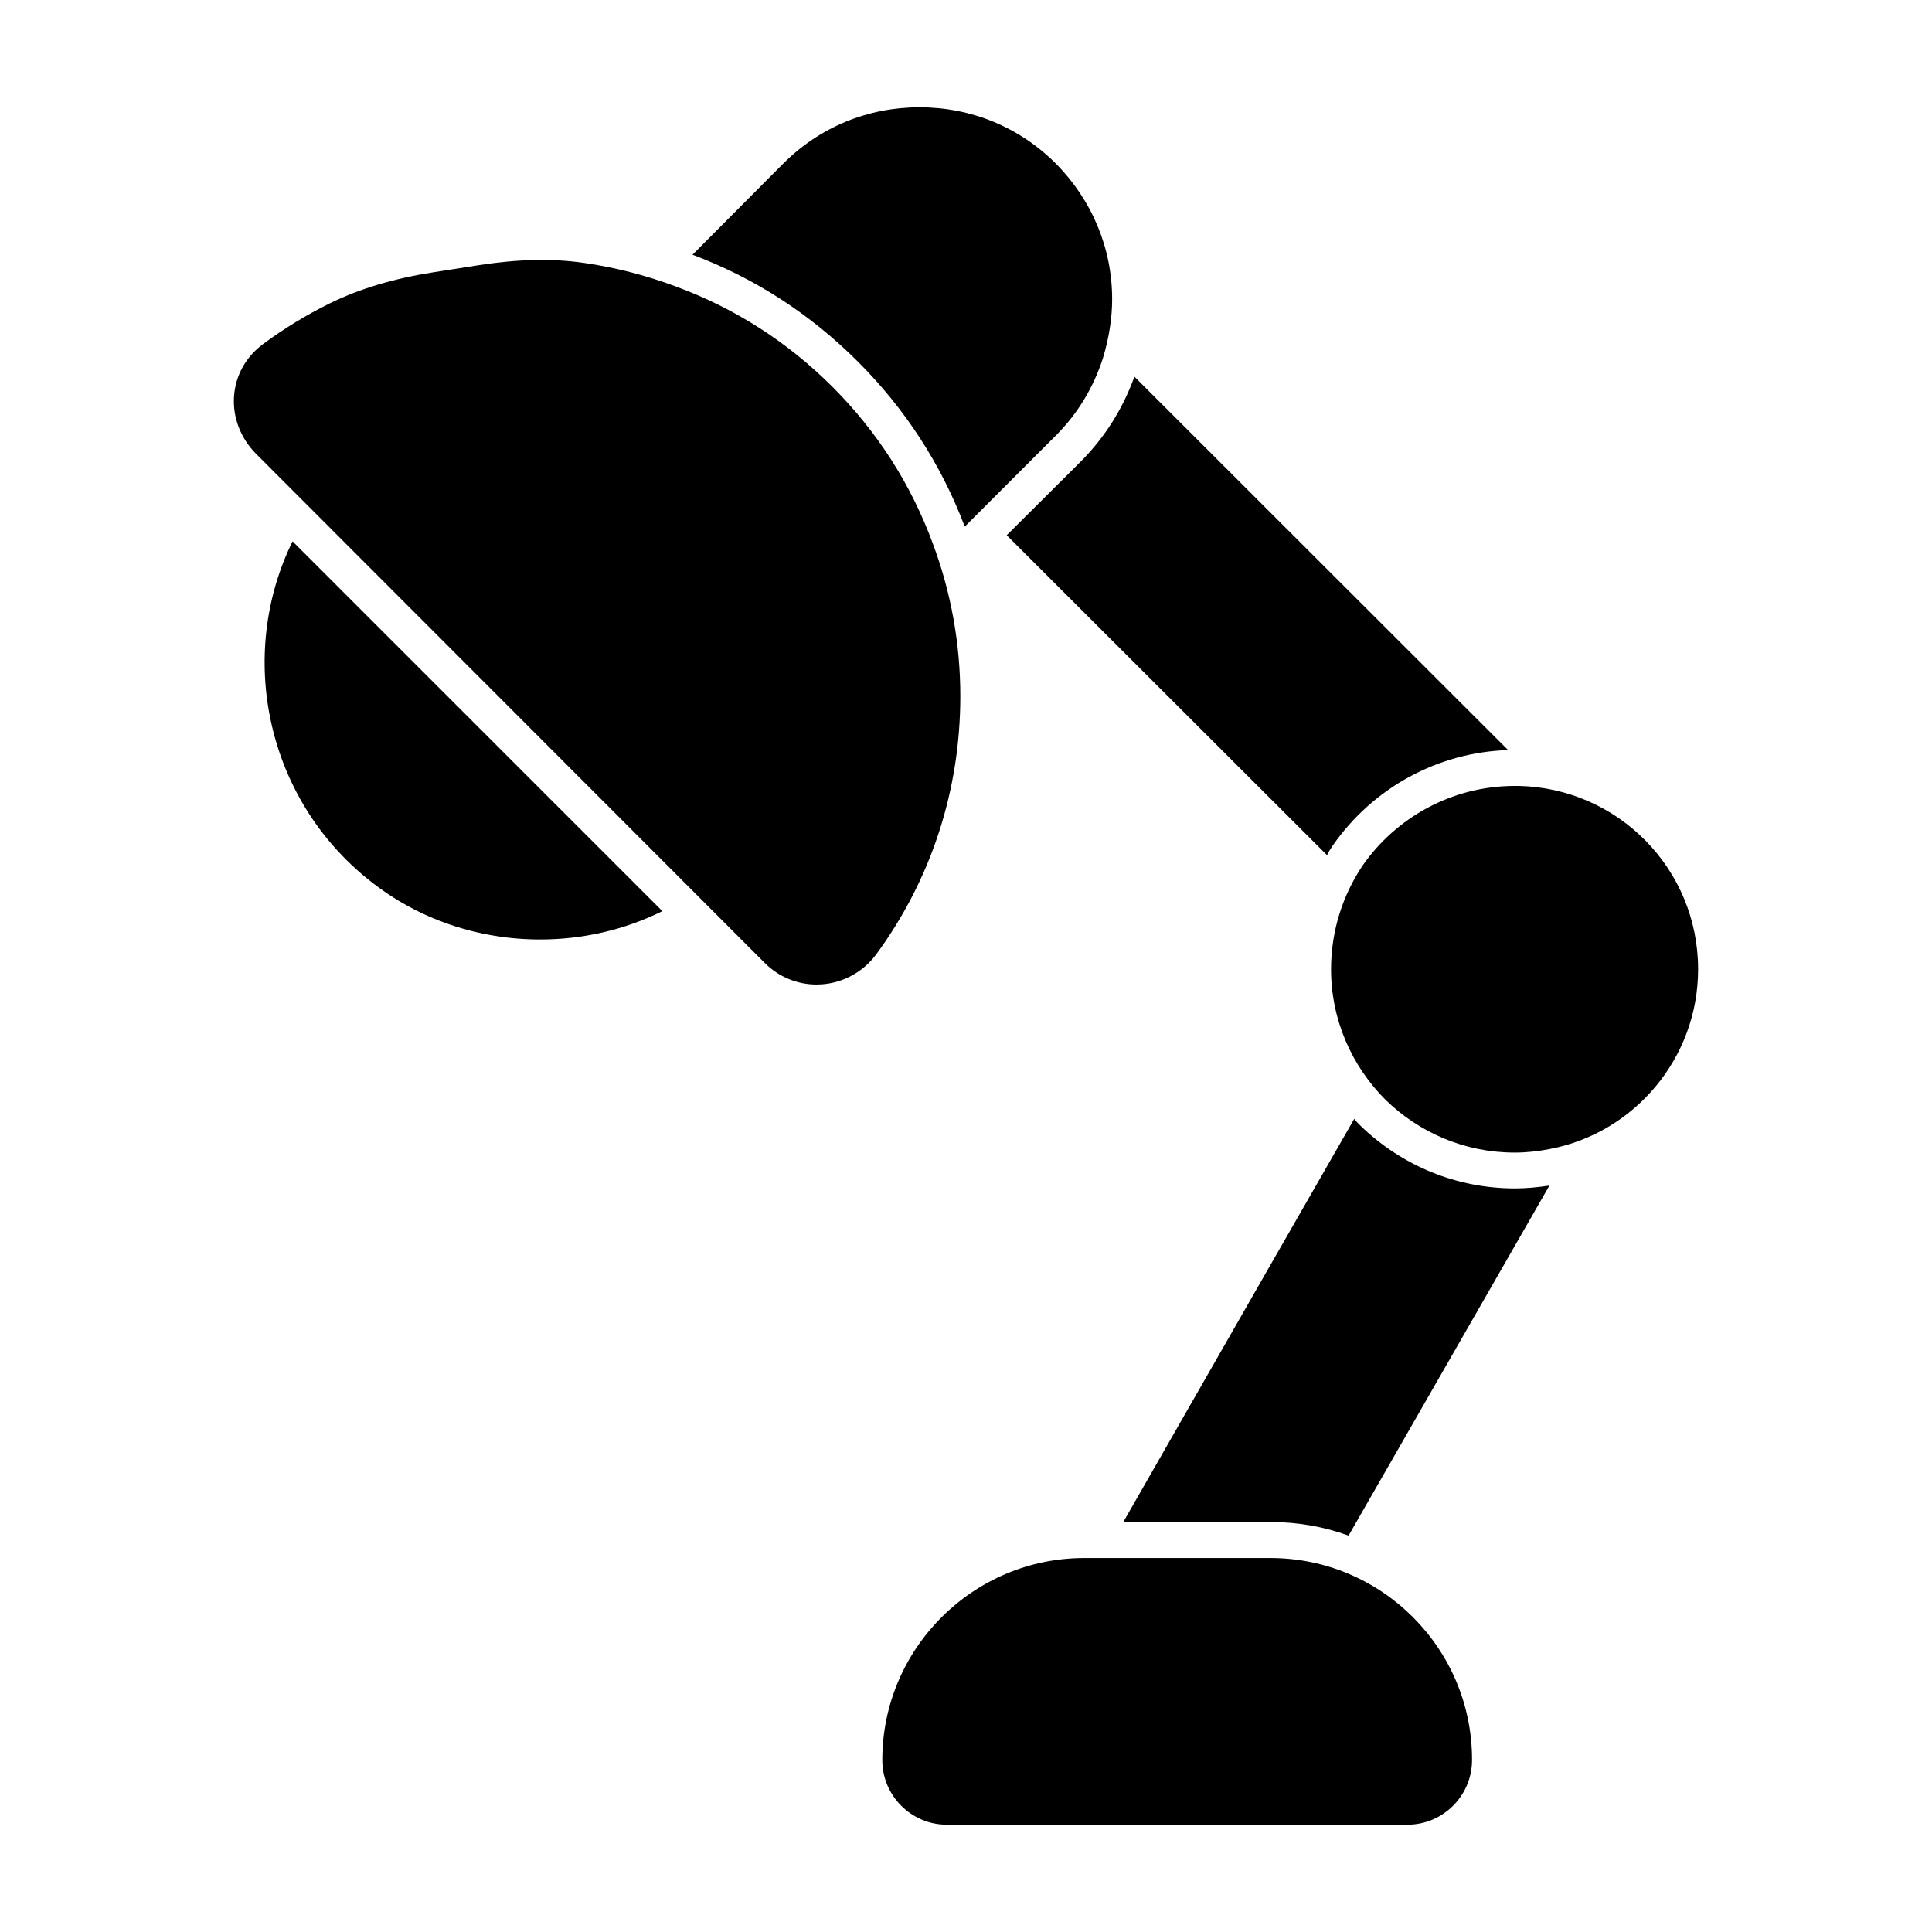
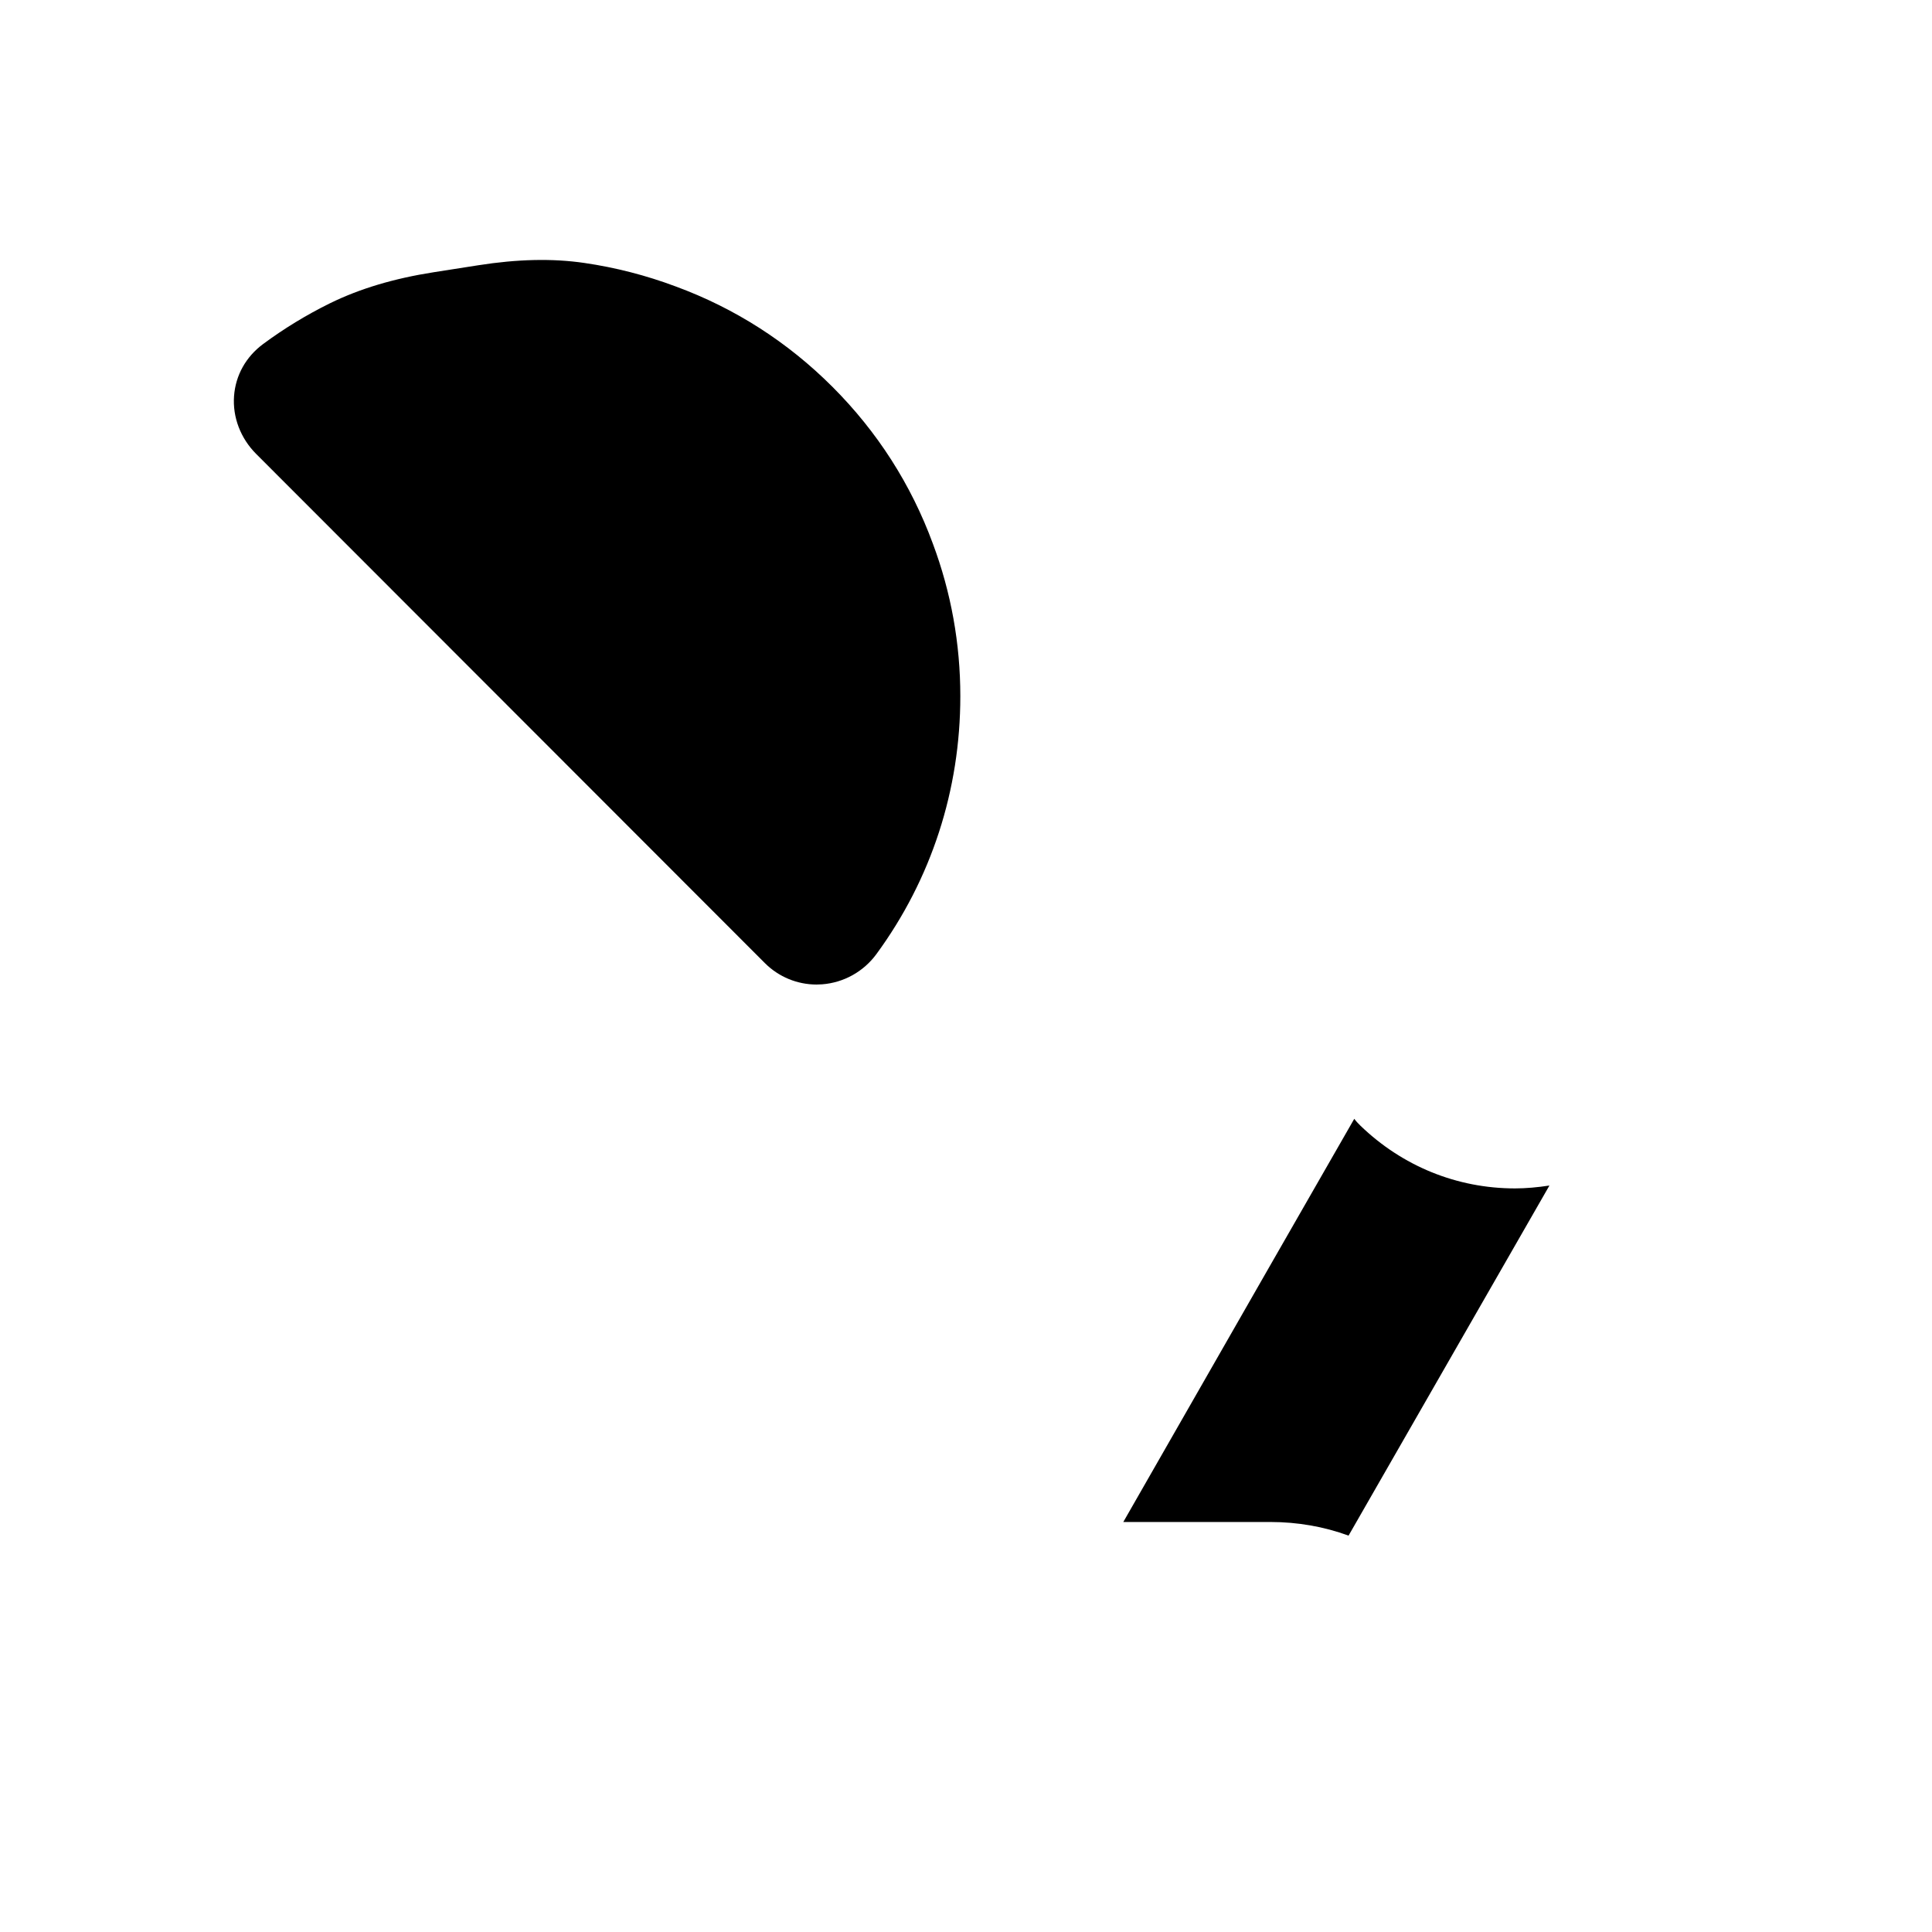
<svg xmlns="http://www.w3.org/2000/svg" fill="#000000" width="800px" height="800px" version="1.1" viewBox="144 144 512 512">
  <g>
-     <path d="m480.68 556.89h-49.316c-29.523 0-53.547 24.02-53.547 53.547 0 9.438 7.672 17.129 17.109 17.129h122.05c9.438 0 17.129-7.691 17.129-17.129v-0.113c0-29.469-23.965-53.434-53.43-53.434" />
    <path d="m504.51 442.3c-0.57-0.57-1.133-1.141-1.617-1.805l-22.898 39.926-38.309 66.922h38.965c7.223 0 14.258 1.234 20.73 3.613l53.234-92.777c-3.148 0.477-6.188 0.762-9.125 0.762-15.41-0.004-29.848-5.898-40.98-16.641" />
-     <path d="m410.79 285.84 84.887 84.793c0.379-0.855 0.949-1.711 1.52-2.566 10.742-15.398 27.945-24.715 46.473-25.285l-99.039-98.957c-3.148 8.648-7.793 15.969-14.07 22.34z" />
-     <path d="m546.49 352.28h-1.047c-16.664 0-31.465 8.383-40.324 21.082-5.238 7.812-8.375 17.242-8.375 27.5 0 13.508 5.578 25.742 14.438 34.602 8.859 8.621 20.848 13.984 34.258 13.984 3.144 0 6.168-0.352 9.191-0.93 22.375-4.203 39.383-24.004 39.383-47.652 0.008-26.57-21.191-48.008-47.523-48.586" />
-     <path d="m399.67 283.56 24.145-24.145c5.703-5.703 9.887-12.547 12.453-20.438 1.617-5.324 2.461-10.648 2.461-15.684 0-13.5-5.312-26.234-14.914-35.934-9.695-9.695-22.434-14.926-36.133-14.926-13.68 0-26.418 5.227-36.121 14.926l-24.039 24.145c16.445 6.18 31.168 15.684 43.82 28.328 12.551 12.547 22.055 27.184 28.328 43.727" />
    <path d="m391.22 288.08c-5.769-15.703-14.734-29.688-26.617-41.57-11.883-11.883-25.867-20.836-41.551-26.605-7.844-2.938-15.98-5.027-24.184-6.219-8.449-1.234-17.664-1.035-28.164 0.617l-11.684 1.828c-10.656 1.664-19.688 4.371-27.594 8.25-6.207 3.062-12.16 6.684-17.711 10.801-4.543 3.375-7.281 8.262-7.691 13.773-0.41 5.609 1.723 11.199 5.863 15.344l134.83 134.95c3.648 3.641 8.566 5.664 13.68 5.664 0.504 0 0.988-0.02 1.492-0.059 5.723-0.445 10.961-3.363 14.371-8.012 14.543-19.84 22.234-43.469 22.234-68.336 0.004-13.898-2.449-27.52-7.277-40.43" />
-     <path d="m241.87 377.29c13.023 10.457 29.098 15.684 45.258 15.684 11.121 0 22.242-2.473 32.406-7.508l-98.008-98.008c-14.82 30.219-7.035 68.062 20.344 89.832" />
  </g>
</svg>